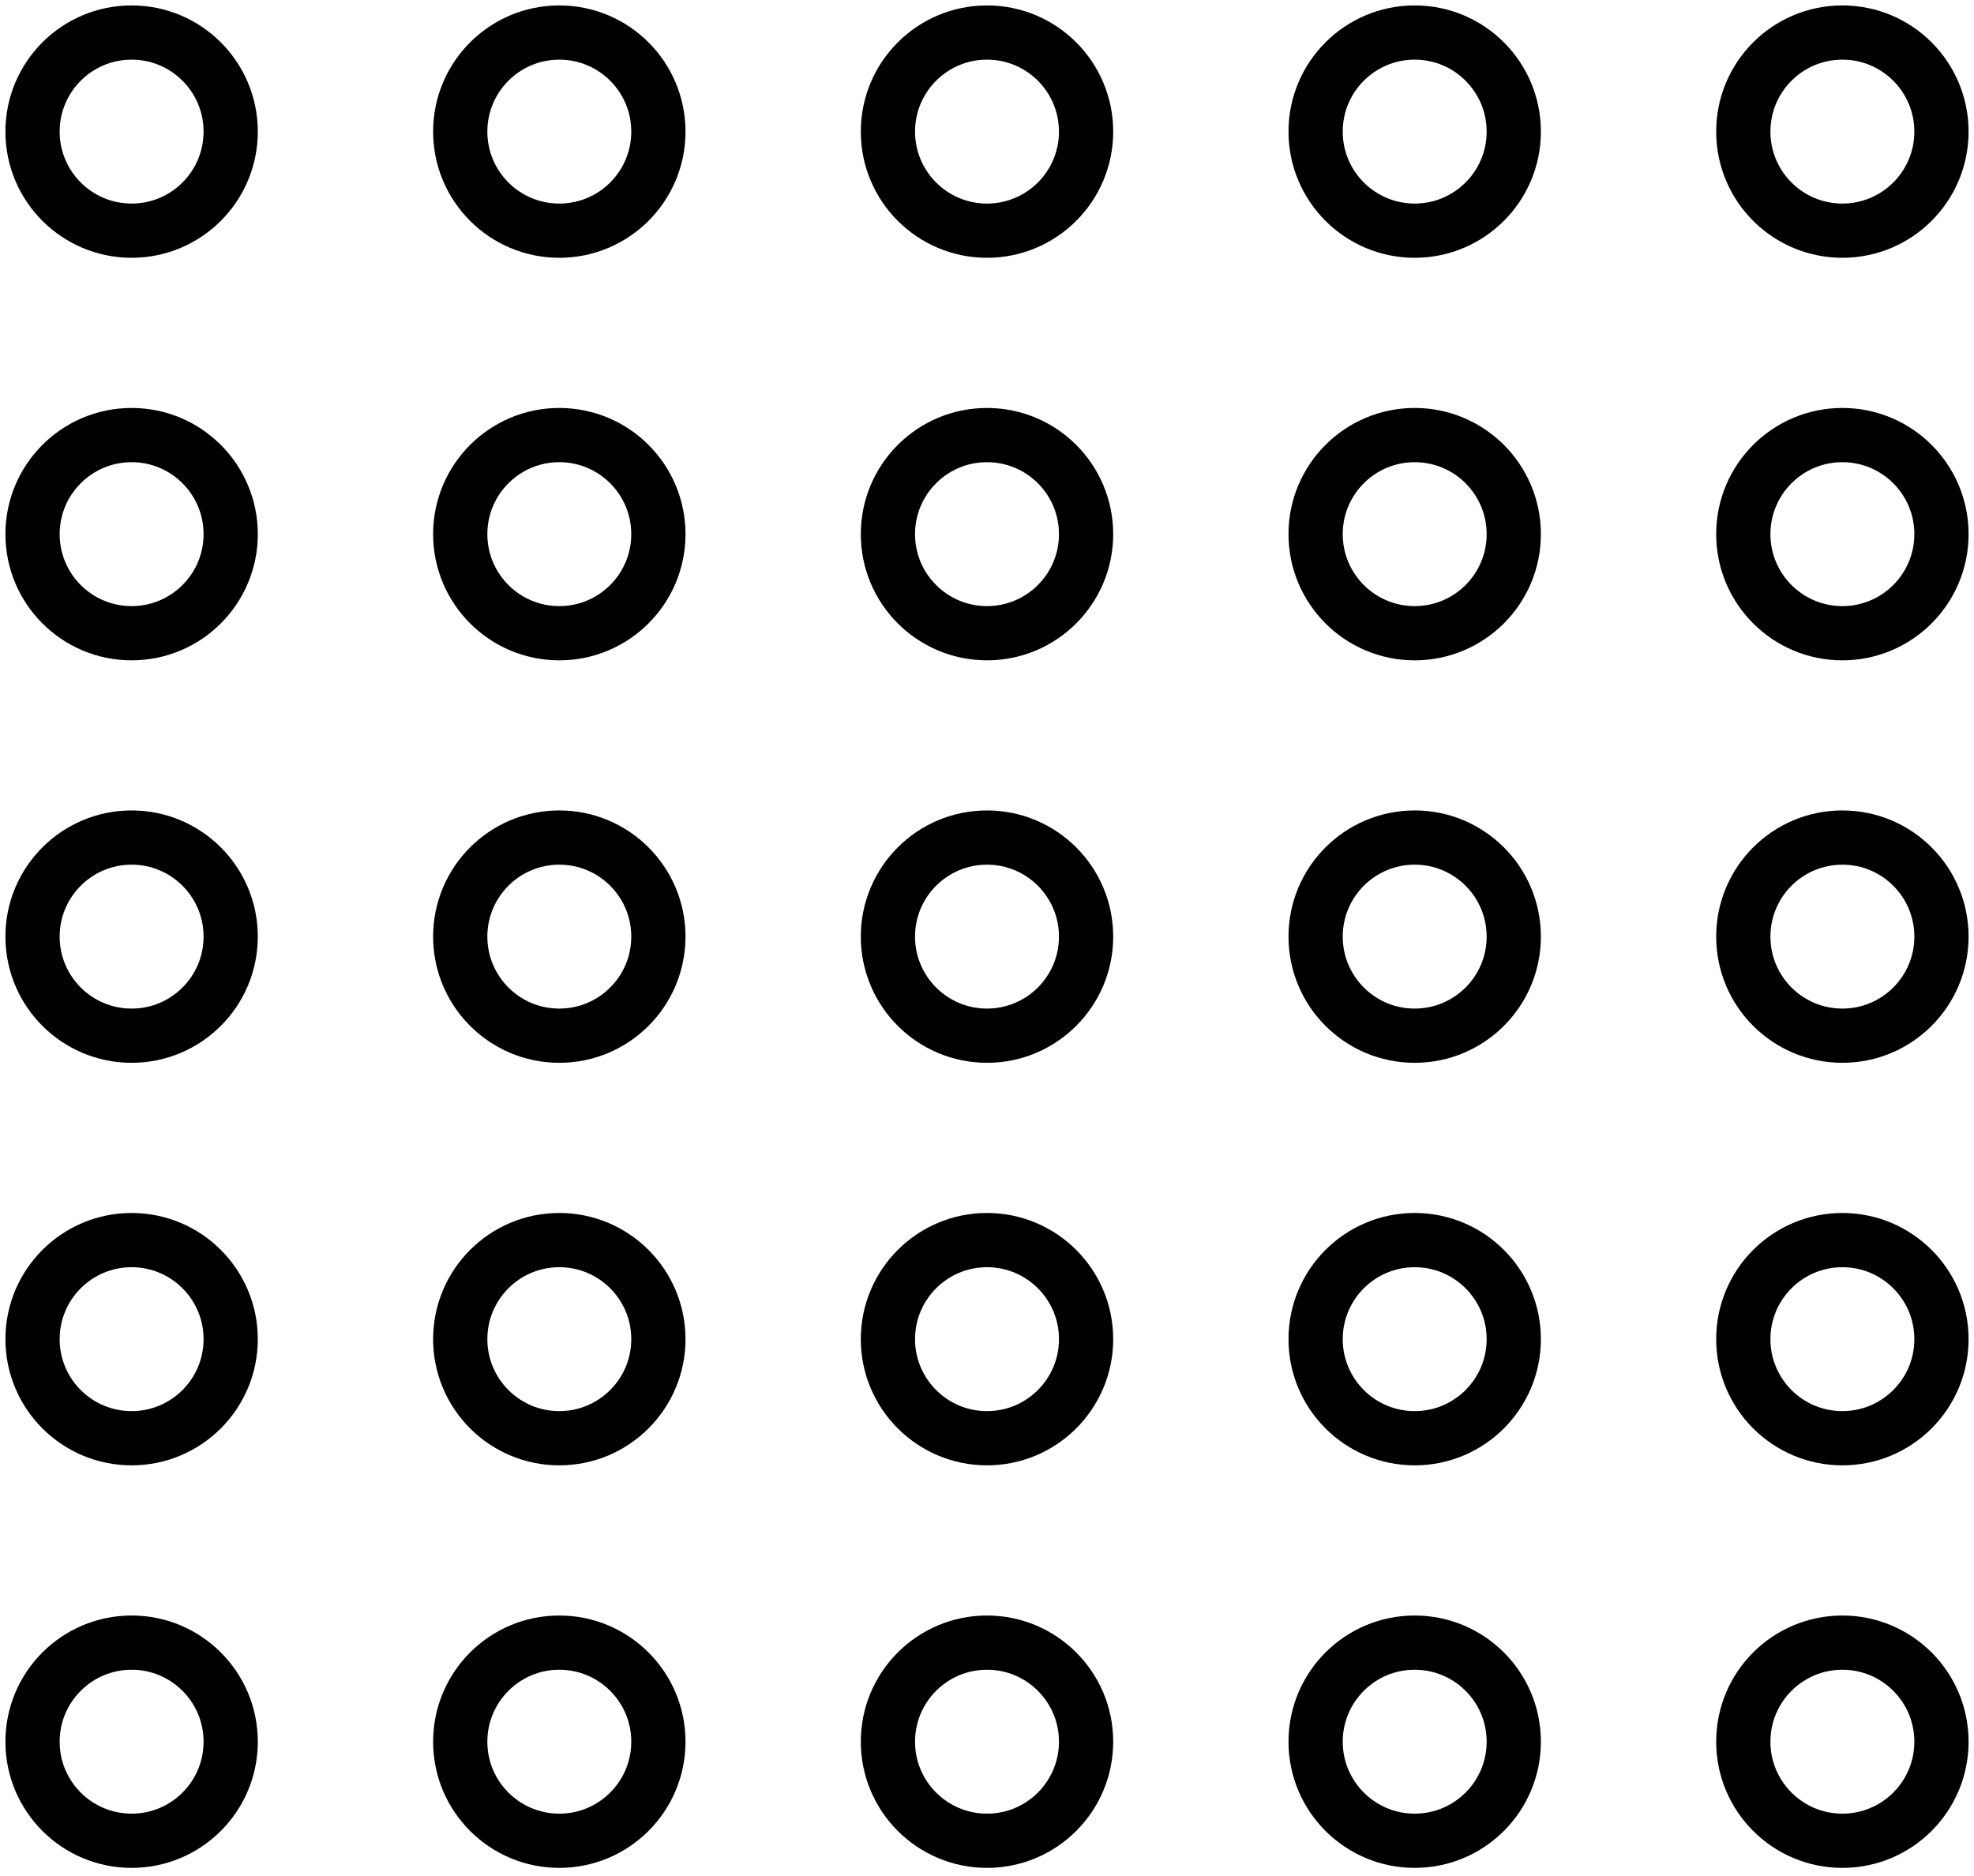
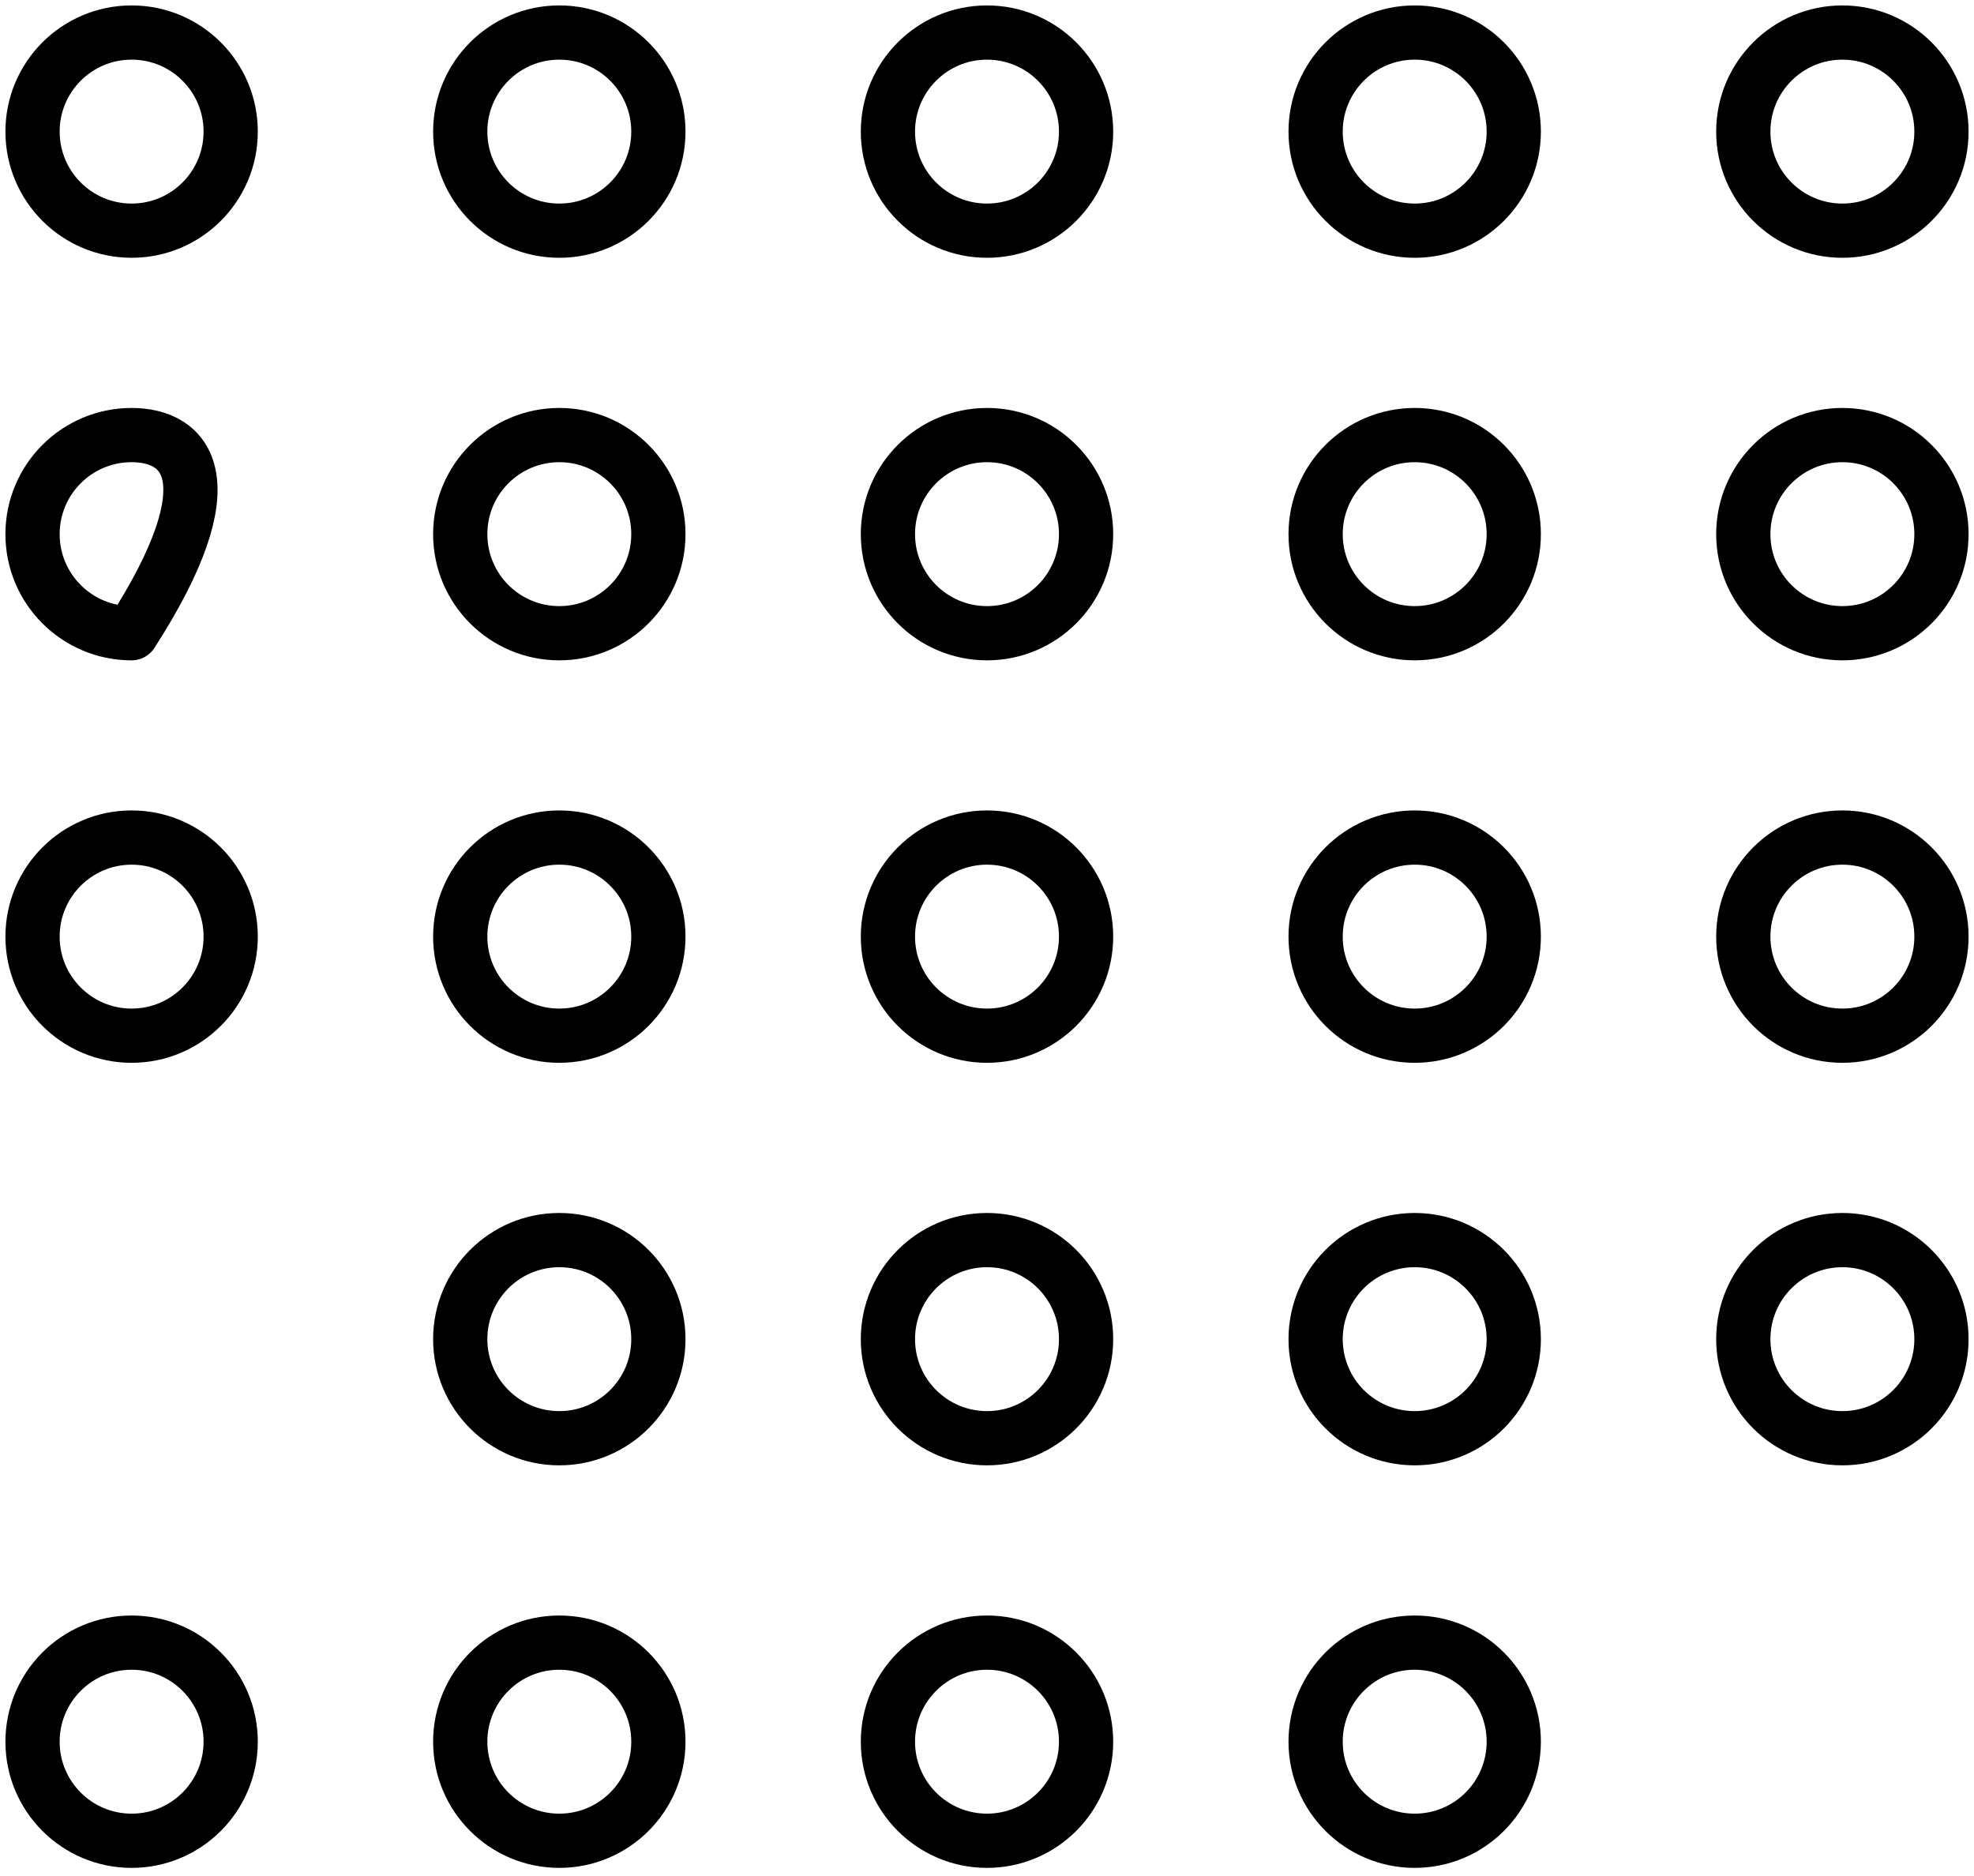
<svg xmlns="http://www.w3.org/2000/svg" width="182" height="173" viewBox="0 0 182 173" fill="none">
  <path d="M12.135 21.269C17.18 21.269 21.269 17.18 21.269 12.135C21.269 7.09 17.18 3 12.135 3C7.09 3 3 7.09 3 12.135C3 17.18 7.09 21.269 12.135 21.269Z" stroke="black" stroke-width="5" stroke-linecap="round" stroke-linejoin="round" />
  <path d="M51.567 21.269C56.612 21.269 60.702 17.18 60.702 12.135C60.702 7.09 56.612 3 51.567 3C46.522 3 42.433 7.09 42.433 12.135C42.433 17.18 46.522 21.269 51.567 21.269Z" stroke="black" stroke-width="5" stroke-linecap="round" stroke-linejoin="round" />
  <path d="M91 21.269C96.045 21.269 100.135 17.18 100.135 12.135C100.135 7.09 96.045 3 91 3C85.955 3 81.865 7.09 81.865 12.135C81.865 17.18 85.955 21.269 91 21.269Z" stroke="black" stroke-width="5" stroke-linecap="round" stroke-linejoin="round" />
  <path d="M130.433 21.269C135.477 21.269 139.567 17.18 139.567 12.135C139.567 7.09 135.477 3 130.433 3C125.388 3 121.298 7.09 121.298 12.135C121.298 17.18 125.388 21.269 130.433 21.269Z" stroke="black" stroke-width="5" stroke-linecap="round" stroke-linejoin="round" />
  <path d="M169.865 21.269C174.91 21.269 179 17.18 179 12.135C179 7.09 174.91 3 169.865 3C164.82 3 160.73 7.09 160.73 12.135C160.73 17.18 164.82 21.269 169.865 21.269Z" stroke="black" stroke-width="5" stroke-linecap="round" stroke-linejoin="round" />
-   <path d="M12.135 58.385C17.18 58.385 21.269 54.295 21.269 49.25C21.269 44.205 17.18 40.115 12.135 40.115C7.09 40.115 3 44.205 3 49.25C3 54.295 7.09 58.385 12.135 58.385Z" stroke="black" stroke-width="5" stroke-linecap="round" stroke-linejoin="round" />
+   <path d="M12.135 58.385C21.269 44.205 17.18 40.115 12.135 40.115C7.09 40.115 3 44.205 3 49.25C3 54.295 7.09 58.385 12.135 58.385Z" stroke="black" stroke-width="5" stroke-linecap="round" stroke-linejoin="round" />
  <path d="M51.567 58.385C56.612 58.385 60.702 54.295 60.702 49.25C60.702 44.205 56.612 40.115 51.567 40.115C46.522 40.115 42.433 44.205 42.433 49.25C42.433 54.295 46.522 58.385 51.567 58.385Z" stroke="black" stroke-width="5" stroke-linecap="round" stroke-linejoin="round" />
  <path d="M91 58.385C96.045 58.385 100.135 54.295 100.135 49.25C100.135 44.205 96.045 40.115 91 40.115C85.955 40.115 81.865 44.205 81.865 49.25C81.865 54.295 85.955 58.385 91 58.385Z" stroke="black" stroke-width="5" stroke-linecap="round" stroke-linejoin="round" />
  <path d="M130.433 58.385C135.477 58.385 139.567 54.295 139.567 49.25C139.567 44.205 135.477 40.115 130.433 40.115C125.388 40.115 121.298 44.205 121.298 49.25C121.298 54.295 125.388 58.385 130.433 58.385Z" stroke="black" stroke-width="5" stroke-linecap="round" stroke-linejoin="round" />
  <path d="M169.865 58.385C174.91 58.385 179 54.295 179 49.25C179 44.205 174.91 40.115 169.865 40.115C164.82 40.115 160.73 44.205 160.73 49.25C160.73 54.295 164.82 58.385 169.865 58.385Z" stroke="black" stroke-width="5" stroke-linecap="round" stroke-linejoin="round" />
  <path d="M12.135 95.494C17.18 95.494 21.269 91.404 21.269 86.359C21.269 81.314 17.18 77.225 12.135 77.225C7.09 77.225 3 81.314 3 86.359C3 91.404 7.09 95.494 12.135 95.494Z" stroke="black" stroke-width="5" stroke-linecap="round" stroke-linejoin="round" />
  <path d="M51.567 95.494C56.612 95.494 60.702 91.404 60.702 86.359C60.702 81.314 56.612 77.225 51.567 77.225C46.522 77.225 42.433 81.314 42.433 86.359C42.433 91.404 46.522 95.494 51.567 95.494Z" stroke="black" stroke-width="5" stroke-linecap="round" stroke-linejoin="round" />
  <path d="M91 95.494C96.045 95.494 100.135 91.404 100.135 86.359C100.135 81.314 96.045 77.225 91 77.225C85.955 77.225 81.865 81.314 81.865 86.359C81.865 91.404 85.955 95.494 91 95.494Z" stroke="black" stroke-width="5" stroke-linecap="round" stroke-linejoin="round" />
  <path d="M130.433 95.494C135.477 95.494 139.567 91.404 139.567 86.359C139.567 81.314 135.477 77.225 130.433 77.225C125.388 77.225 121.298 81.314 121.298 86.359C121.298 91.404 125.388 95.494 130.433 95.494Z" stroke="black" stroke-width="5" stroke-linecap="round" stroke-linejoin="round" />
  <path d="M169.865 95.494C174.91 95.494 179 91.404 179 86.359C179 81.314 174.91 77.225 169.865 77.225C164.82 77.225 160.73 81.314 160.73 86.359C160.73 91.404 164.82 95.494 169.865 95.494Z" stroke="black" stroke-width="5" stroke-linecap="round" stroke-linejoin="round" />
-   <path d="M12.135 132.609C17.18 132.609 21.269 128.519 21.269 123.475C21.269 118.43 17.18 114.34 12.135 114.34C7.09 114.34 3 118.43 3 123.475C3 128.519 7.09 132.609 12.135 132.609Z" stroke="black" stroke-width="5" stroke-linecap="round" stroke-linejoin="round" />
  <path d="M51.567 132.609C56.612 132.609 60.702 128.519 60.702 123.475C60.702 118.43 56.612 114.34 51.567 114.34C46.522 114.34 42.433 118.43 42.433 123.475C42.433 128.519 46.522 132.609 51.567 132.609Z" stroke="black" stroke-width="5" stroke-linecap="round" stroke-linejoin="round" />
  <path d="M91 132.609C96.045 132.609 100.135 128.519 100.135 123.475C100.135 118.43 96.045 114.34 91 114.34C85.955 114.34 81.865 118.43 81.865 123.475C81.865 128.519 85.955 132.609 91 132.609Z" stroke="black" stroke-width="5" stroke-linecap="round" stroke-linejoin="round" />
  <path d="M130.433 132.609C135.477 132.609 139.567 128.519 139.567 123.475C139.567 118.43 135.477 114.34 130.433 114.34C125.388 114.34 121.298 118.43 121.298 123.475C121.298 128.519 125.388 132.609 130.433 132.609Z" stroke="black" stroke-width="5" stroke-linecap="round" stroke-linejoin="round" />
  <path d="M169.865 132.609C174.91 132.609 179 128.519 179 123.475C179 118.43 174.91 114.34 169.865 114.34C164.82 114.34 160.73 118.43 160.73 123.475C160.73 128.519 164.82 132.609 169.865 132.609Z" stroke="black" stroke-width="5" stroke-linecap="round" stroke-linejoin="round" />
  <path d="M12.135 169.724C17.18 169.724 21.269 165.634 21.269 160.59C21.269 155.545 17.18 151.455 12.135 151.455C7.09 151.455 3 155.545 3 160.59C3 165.634 7.09 169.724 12.135 169.724Z" stroke="black" stroke-width="5" stroke-linecap="round" stroke-linejoin="round" />
  <path d="M51.567 169.724C56.612 169.724 60.702 165.635 60.702 160.59C60.702 155.545 56.612 151.455 51.567 151.455C46.522 151.455 42.433 155.545 42.433 160.59C42.433 165.635 46.522 169.724 51.567 169.724Z" stroke="black" stroke-width="5" stroke-linecap="round" stroke-linejoin="round" />
  <path d="M91 169.724C96.045 169.724 100.135 165.635 100.135 160.59C100.135 155.545 96.045 151.455 91 151.455C85.955 151.455 81.865 155.545 81.865 160.59C81.865 165.635 85.955 169.724 91 169.724Z" stroke="black" stroke-width="5" stroke-linecap="round" stroke-linejoin="round" />
  <path d="M130.433 169.724C135.477 169.724 139.567 165.634 139.567 160.59C139.567 155.545 135.477 151.455 130.433 151.455C125.388 151.455 121.298 155.545 121.298 160.59C121.298 165.634 125.388 169.724 130.433 169.724Z" stroke="black" stroke-width="5" stroke-linecap="round" stroke-linejoin="round" />
-   <path d="M169.865 169.724C174.91 169.724 179 165.634 179 160.59C179 155.545 174.91 151.455 169.865 151.455C164.82 151.455 160.73 155.545 160.73 160.59C160.73 165.634 164.82 169.724 169.865 169.724Z" stroke="black" stroke-width="5" stroke-linecap="round" stroke-linejoin="round" />
</svg>